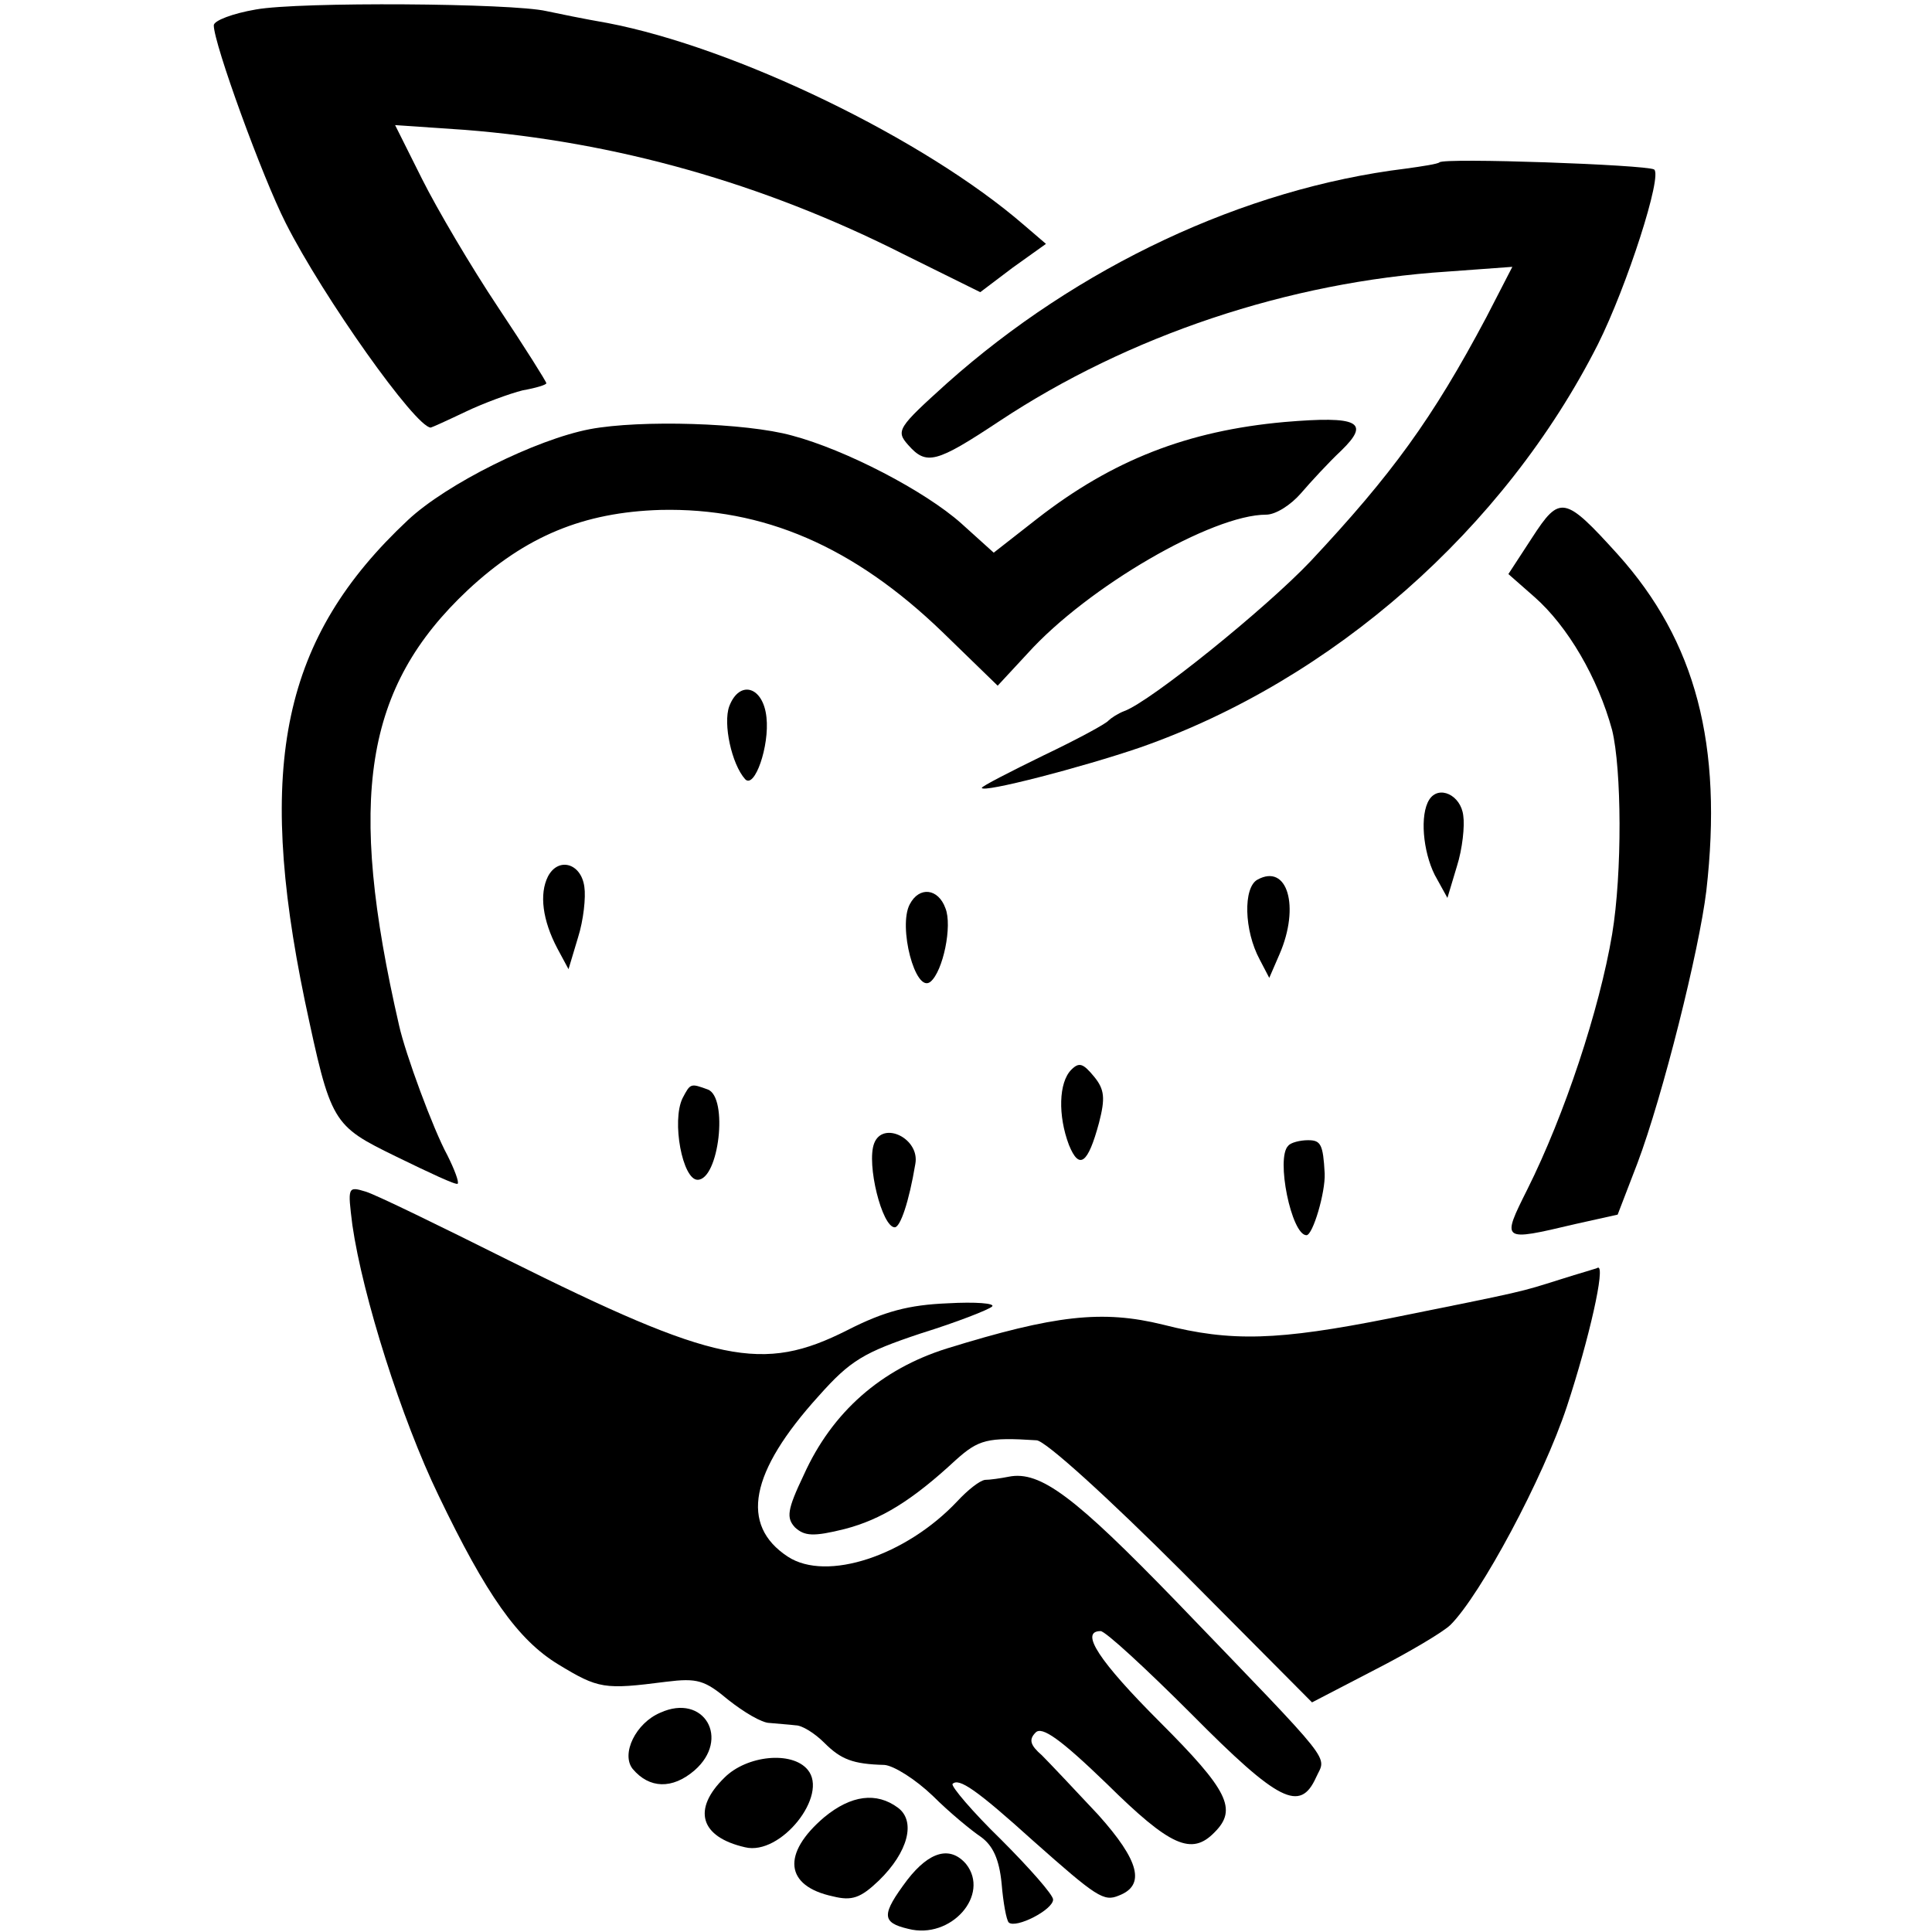
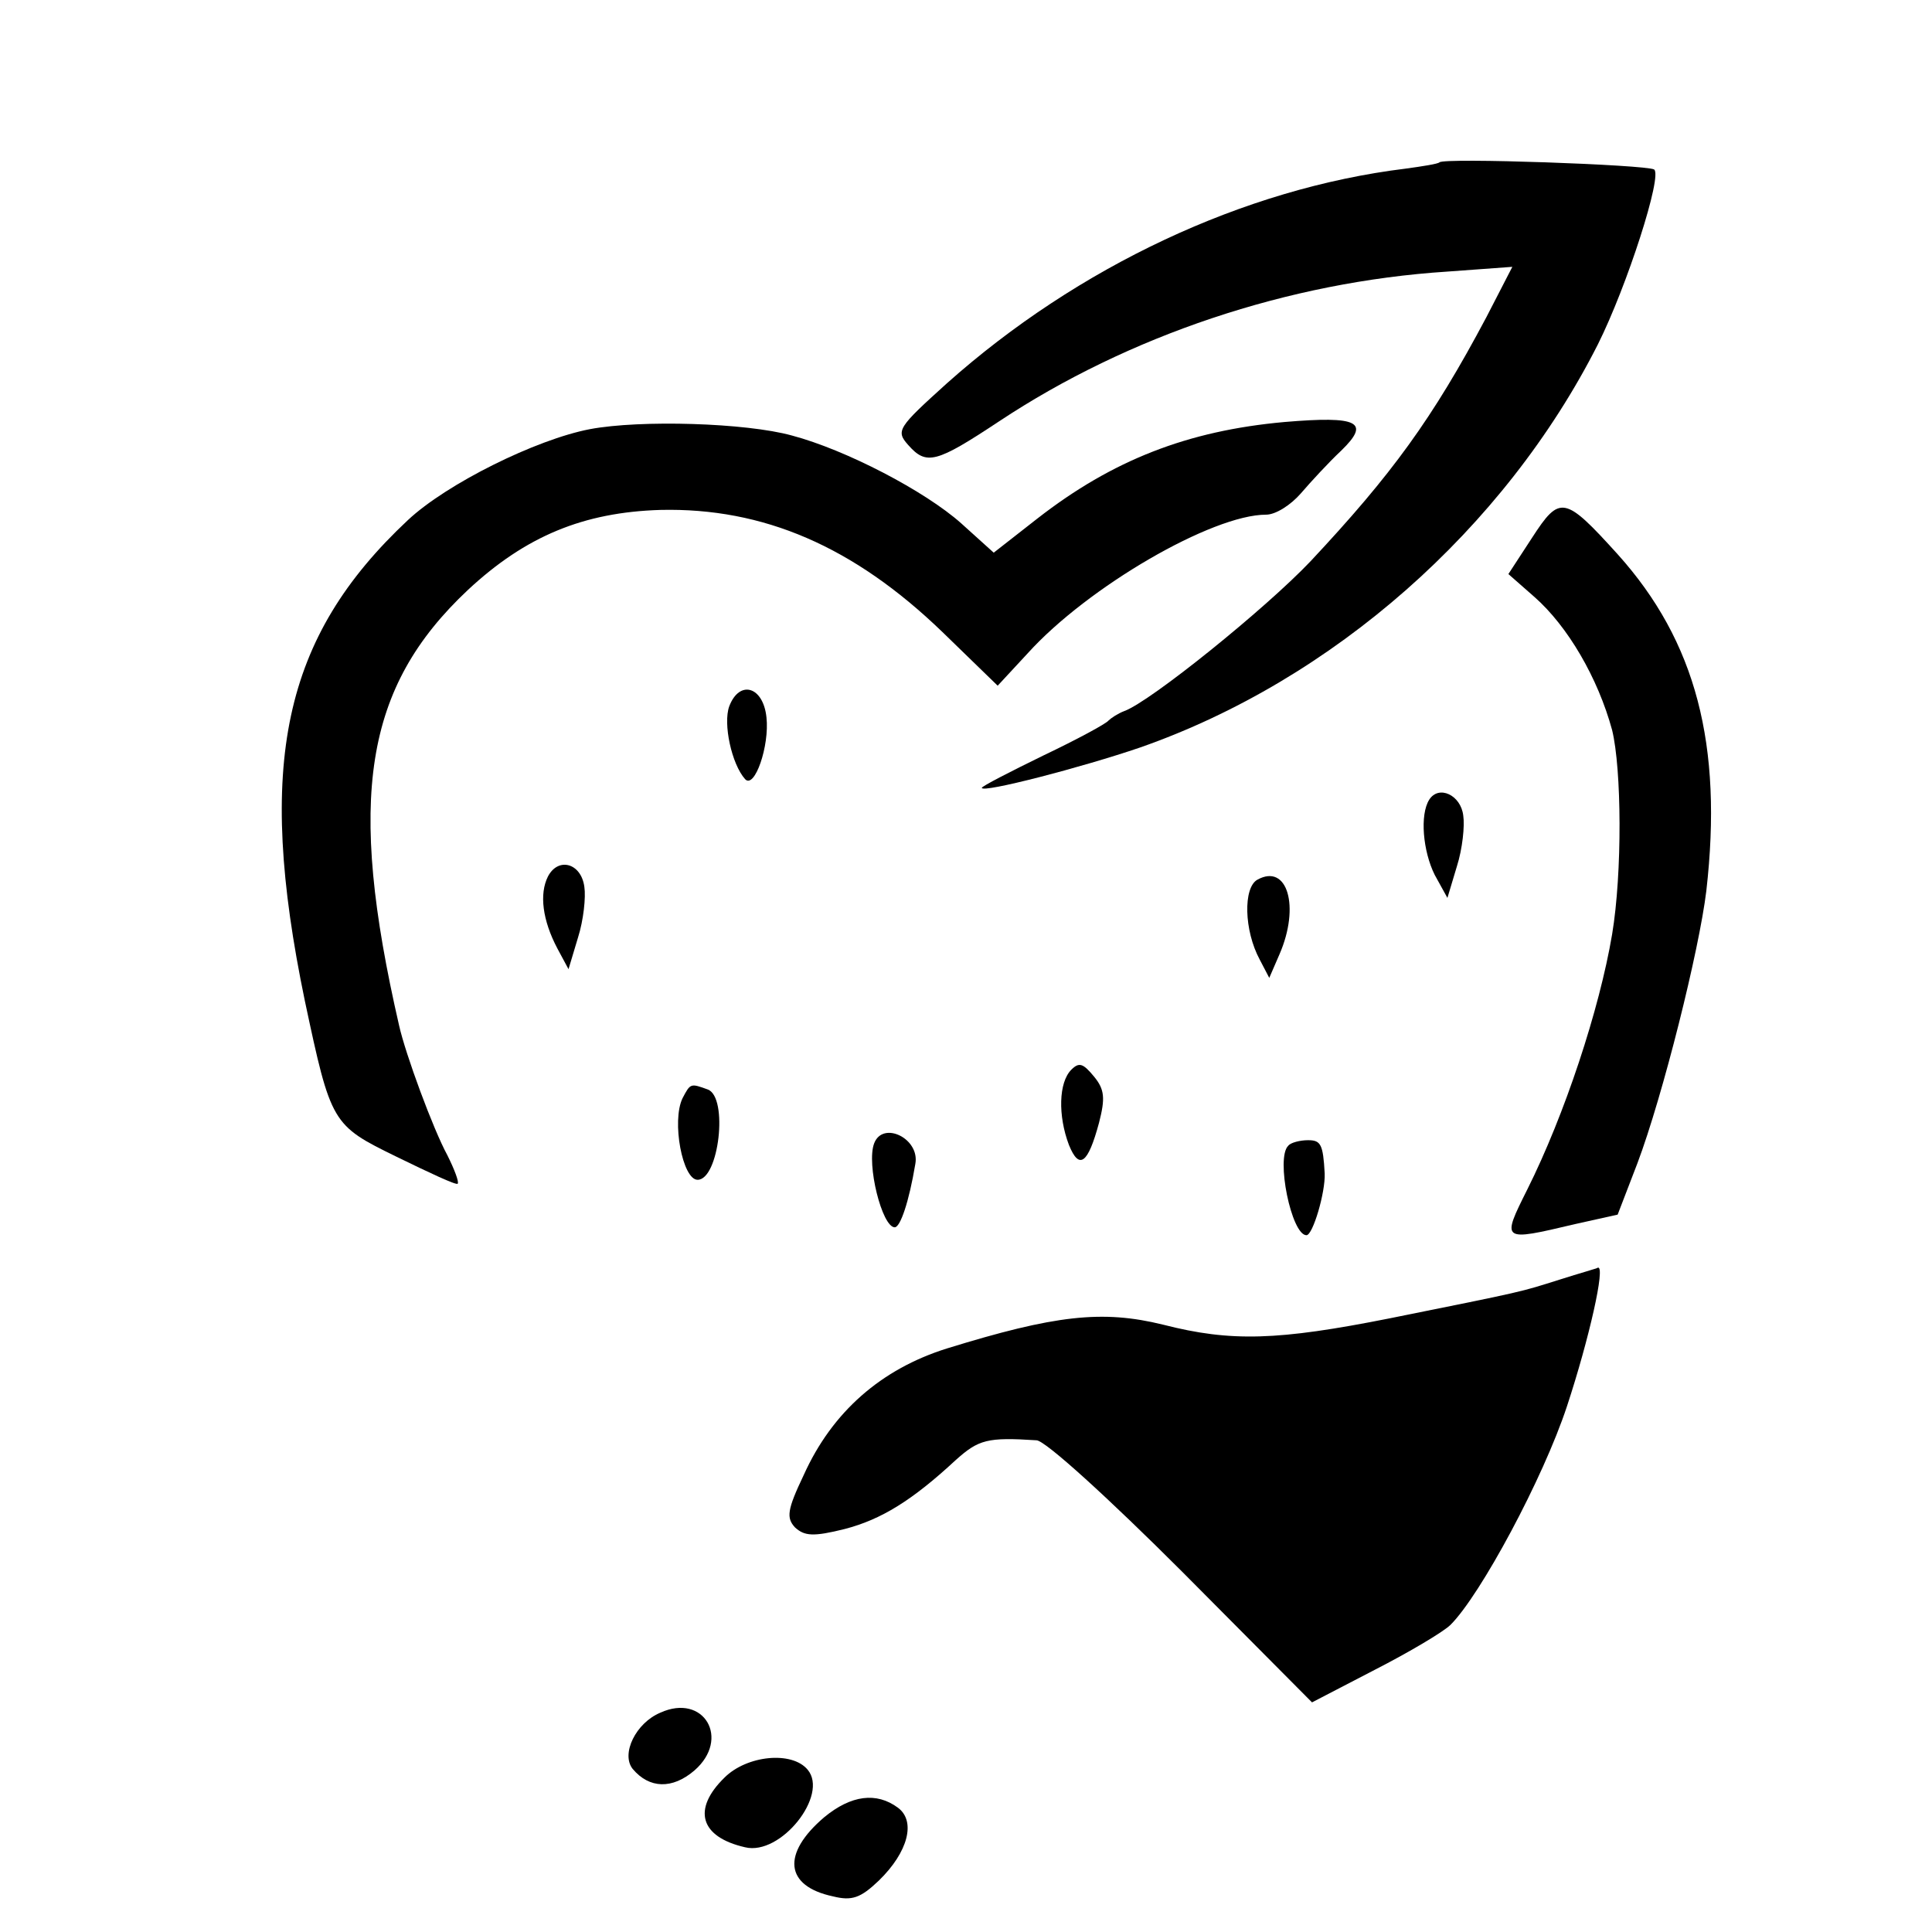
<svg xmlns="http://www.w3.org/2000/svg" version="1.0" width="244pt" height="244pt" viewBox="0 0 244 244" preserveAspectRatio="xMidYMid meet">
  <g transform="translate(0,244) scale(0.1,-0.1)" fill="#000000" stroke="none">
-     <path d="M323 2428 c-29 -5 -53 -14 -53 -20 0 -23 61 -191 91 -250 47 -93 164 -258 183 -258 1 0 21 9 44 20 23 11 56 23 72 27 17 3 30 7 30 9 0 2 -27 45 -61 96 -34 51 -77 124 -96 162 l-34 68 88 -6 c190 -15 376 -67 554 -157 l97 -48 41 31 42 30 -28 24 c-126 109 -364 224 -526 255 -29 5 -63 12 -77 15 -43 10 -312 12 -367 2z" />
-     <path d="M1818 2235 c-2 -2 -21 -5 -43 -8 -204 -25 -414 -124 -579 -271 -62 -56 -65 -60 -49 -78 23 -26 35 -23 115 30 163 108 365 176 566 189 l82 6 -33 -64 c-68 -128 -119 -198 -222 -308 -57 -60 -202 -177 -235 -189 -8 -3 -17 -9 -20 -12 -3 -4 -40 -24 -82 -44 -43 -21 -78 -39 -78 -41 0 -7 127 26 200 51 243 85 460 276 578 509 37 74 82 214 71 221 -11 6 -265 15 -271 9z" />
+     <path d="M1818 2235 c-2 -2 -21 -5 -43 -8 -204 -25 -414 -124 -579 -271 -62 -56 -65 -60 -49 -78 23 -26 35 -23 115 30 163 108 365 176 566 189 l82 6 -33 -64 c-68 -128 -119 -198 -222 -308 -57 -60 -202 -177 -235 -189 -8 -3 -17 -9 -20 -12 -3 -4 -40 -24 -82 -44 -43 -21 -78 -39 -78 -41 0 -7 127 26 200 51 243 85 460 276 578 509 37 74 82 214 71 221 -11 6 -265 15 -271 9" />
    <path d="M745 1898 c-68 -13 -181 -69 -230 -115 -158 -148 -192 -308 -130 -607 33 -155 34 -157 116 -197 41 -20 75 -36 77 -34 2 2 -4 18 -13 36 -18 33 -53 128 -61 164 -66 287 -44 427 87 550 73 68 146 98 243 101 130 3 244 -46 356 -154 l70 -68 38 41 c76 84 233 175 301 175 12 0 31 12 44 27 12 14 35 39 51 54 37 36 22 44 -72 36 -122 -11 -217 -48 -312 -122 l-55 -43 -41 37 c-46 41 -146 93 -214 111 -58 16 -191 20 -255 8z" />
    <path d="M1935 1761 l-30 -46 33 -29 c42 -37 80 -102 98 -168 12 -49 13 -180 0 -258 -16 -95 -60 -228 -107 -322 -33 -66 -33 -66 60 -44 l54 12 25 65 c32 85 78 269 87 344 21 184 -13 315 -112 425 -67 74 -73 75 -108 21z" />
    <path d="M921 1548 c-8 -22 3 -73 20 -92 12 -13 31 42 27 78 -4 39 -34 48 -47 14z" />
    <path d="M1805 1430 c-12 -19 -8 -65 7 -95 l16 -29 12 40 c7 22 10 51 8 64 -3 26 -31 39 -43 20z" />
    <path d="M692 1333 c-11 -22 -7 -55 12 -91 l14 -26 12 40 c7 22 10 51 8 64 -4 30 -33 38 -46 13z" />
    <path d="M1588 1329 c-18 -10 -17 -64 3 -101 l12 -23 13 30 c26 60 10 115 -28 94z" />
-     <path d="M1149 1298 c-15 -28 7 -113 26 -98 16 13 28 71 19 93 -9 25 -33 28 -45 5z" />
    <path d="M1353 1089 c-16 -16 -17 -58 -3 -95 13 -32 24 -24 38 28 8 31 7 42 -6 58 -14 17 -19 19 -29 9z" />
    <path d="M862 1053 c-14 -29 0 -103 19 -103 27 0 39 104 13 114 -22 8 -22 8 -32 -11z" />
    <path d="M1104 996 c-10 -26 10 -106 26 -106 7 0 18 32 26 80 6 32 -41 55 -52 26z" />
    <path d="M1627 993 c-16 -15 4 -113 23 -113 8 0 24 54 23 78 -2 37 -5 42 -21 42 -10 0 -22 -3 -25 -7z" />
-     <path d="M445 893 c13 -90 62 -245 109 -342 60 -125 100 -182 151 -213 51 -31 58 -32 136 -22 40 5 49 2 79 -23 19 -15 42 -29 52 -29 10 -1 25 -2 33 -3 8 0 24 -10 36 -22 21 -21 36 -27 76 -28 12 -1 39 -18 61 -39 21 -21 49 -44 61 -52 15 -11 23 -28 26 -59 2 -24 6 -46 9 -49 9 -8 56 16 56 29 0 6 -30 40 -66 76 -36 35 -63 67 -61 70 8 8 30 -7 102 -72 80 -71 89 -77 108 -69 34 13 26 44 -26 102 -29 31 -61 65 -71 75 -15 13 -17 20 -8 29 8 8 31 -8 90 -65 80 -79 107 -91 136 -61 29 29 17 53 -69 139 -77 77 -102 115 -75 115 6 0 57 -47 115 -105 110 -111 137 -124 157 -80 13 29 28 10 -177 223 -127 131 -171 165 -211 157 -10 -2 -24 -4 -30 -4 -7 -1 -22 -13 -35 -27 -65 -69 -165 -102 -214 -70 -61 40 -48 107 39 203 40 45 57 55 129 79 45 14 86 30 90 34 4 4 -21 6 -56 4 -49 -2 -80 -10 -127 -34 -107 -54 -166 -42 -429 89 -86 43 -166 82 -179 86 -23 7 -23 6 -17 -42z" />
    <path d="M1970 824 c-51 -16 -41 -14 -215 -49 -141 -28 -200 -30 -286 -8 -77 19 -137 12 -273 -30 -83 -26 -145 -80 -181 -160 -21 -44 -22 -54 -11 -66 12 -11 23 -12 63 -2 46 12 85 36 140 87 29 26 40 29 102 25 11 0 93 -75 184 -166 l164 -165 79 41 c43 22 87 48 96 57 38 38 117 185 147 276 28 85 49 178 39 175 -1 -1 -23 -7 -48 -15z" />
    <path d="M834 277 c-31 -13 -50 -52 -35 -71 21 -25 50 -26 78 -2 46 40 12 98 -43 73z" />
    <path d="M915 195 c-41 -40 -31 -75 26 -88 45 -11 106 66 79 98 -20 24 -77 18 -105 -10z" />
    <path d="M1041 145 c-54 -46 -50 -87 11 -100 24 -6 35 -2 58 20 37 36 47 75 24 92 -27 20 -59 16 -93 -12z" />
-     <path d="M1146 66 c-33 -44 -33 -54 1 -62 54 -14 104 43 73 82 -20 23 -46 16 -74 -20z" />
  </g>
</svg>